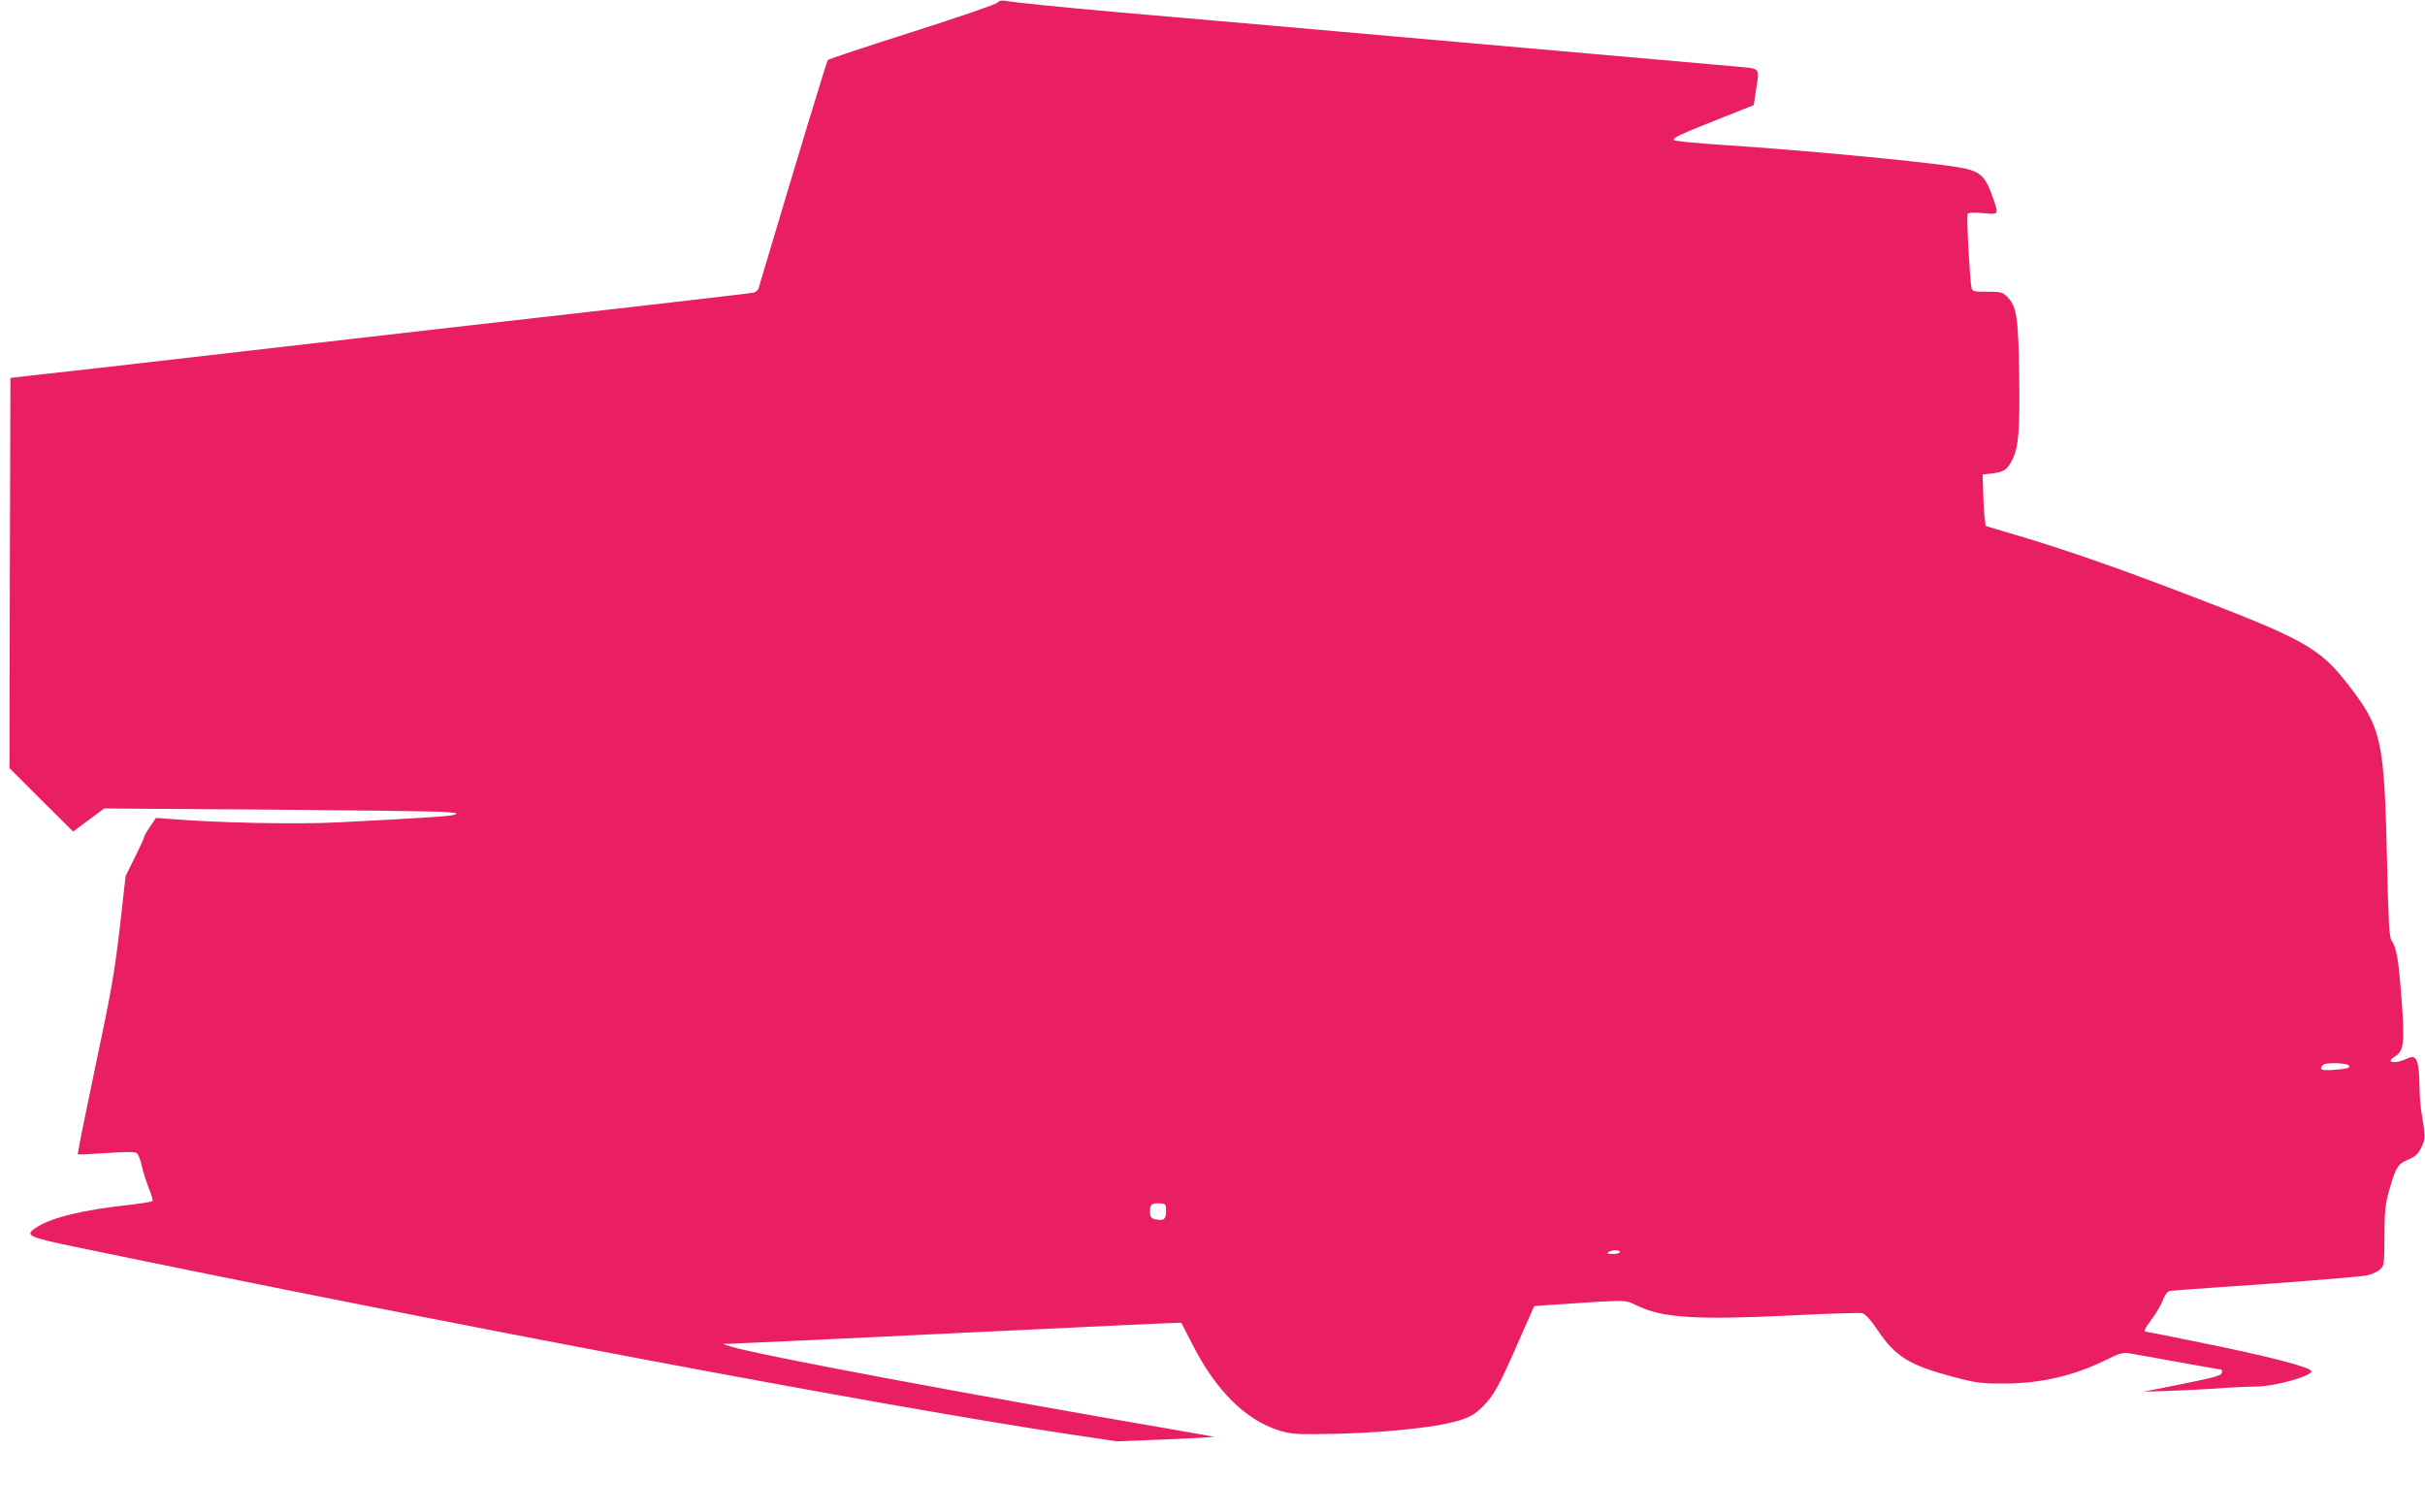
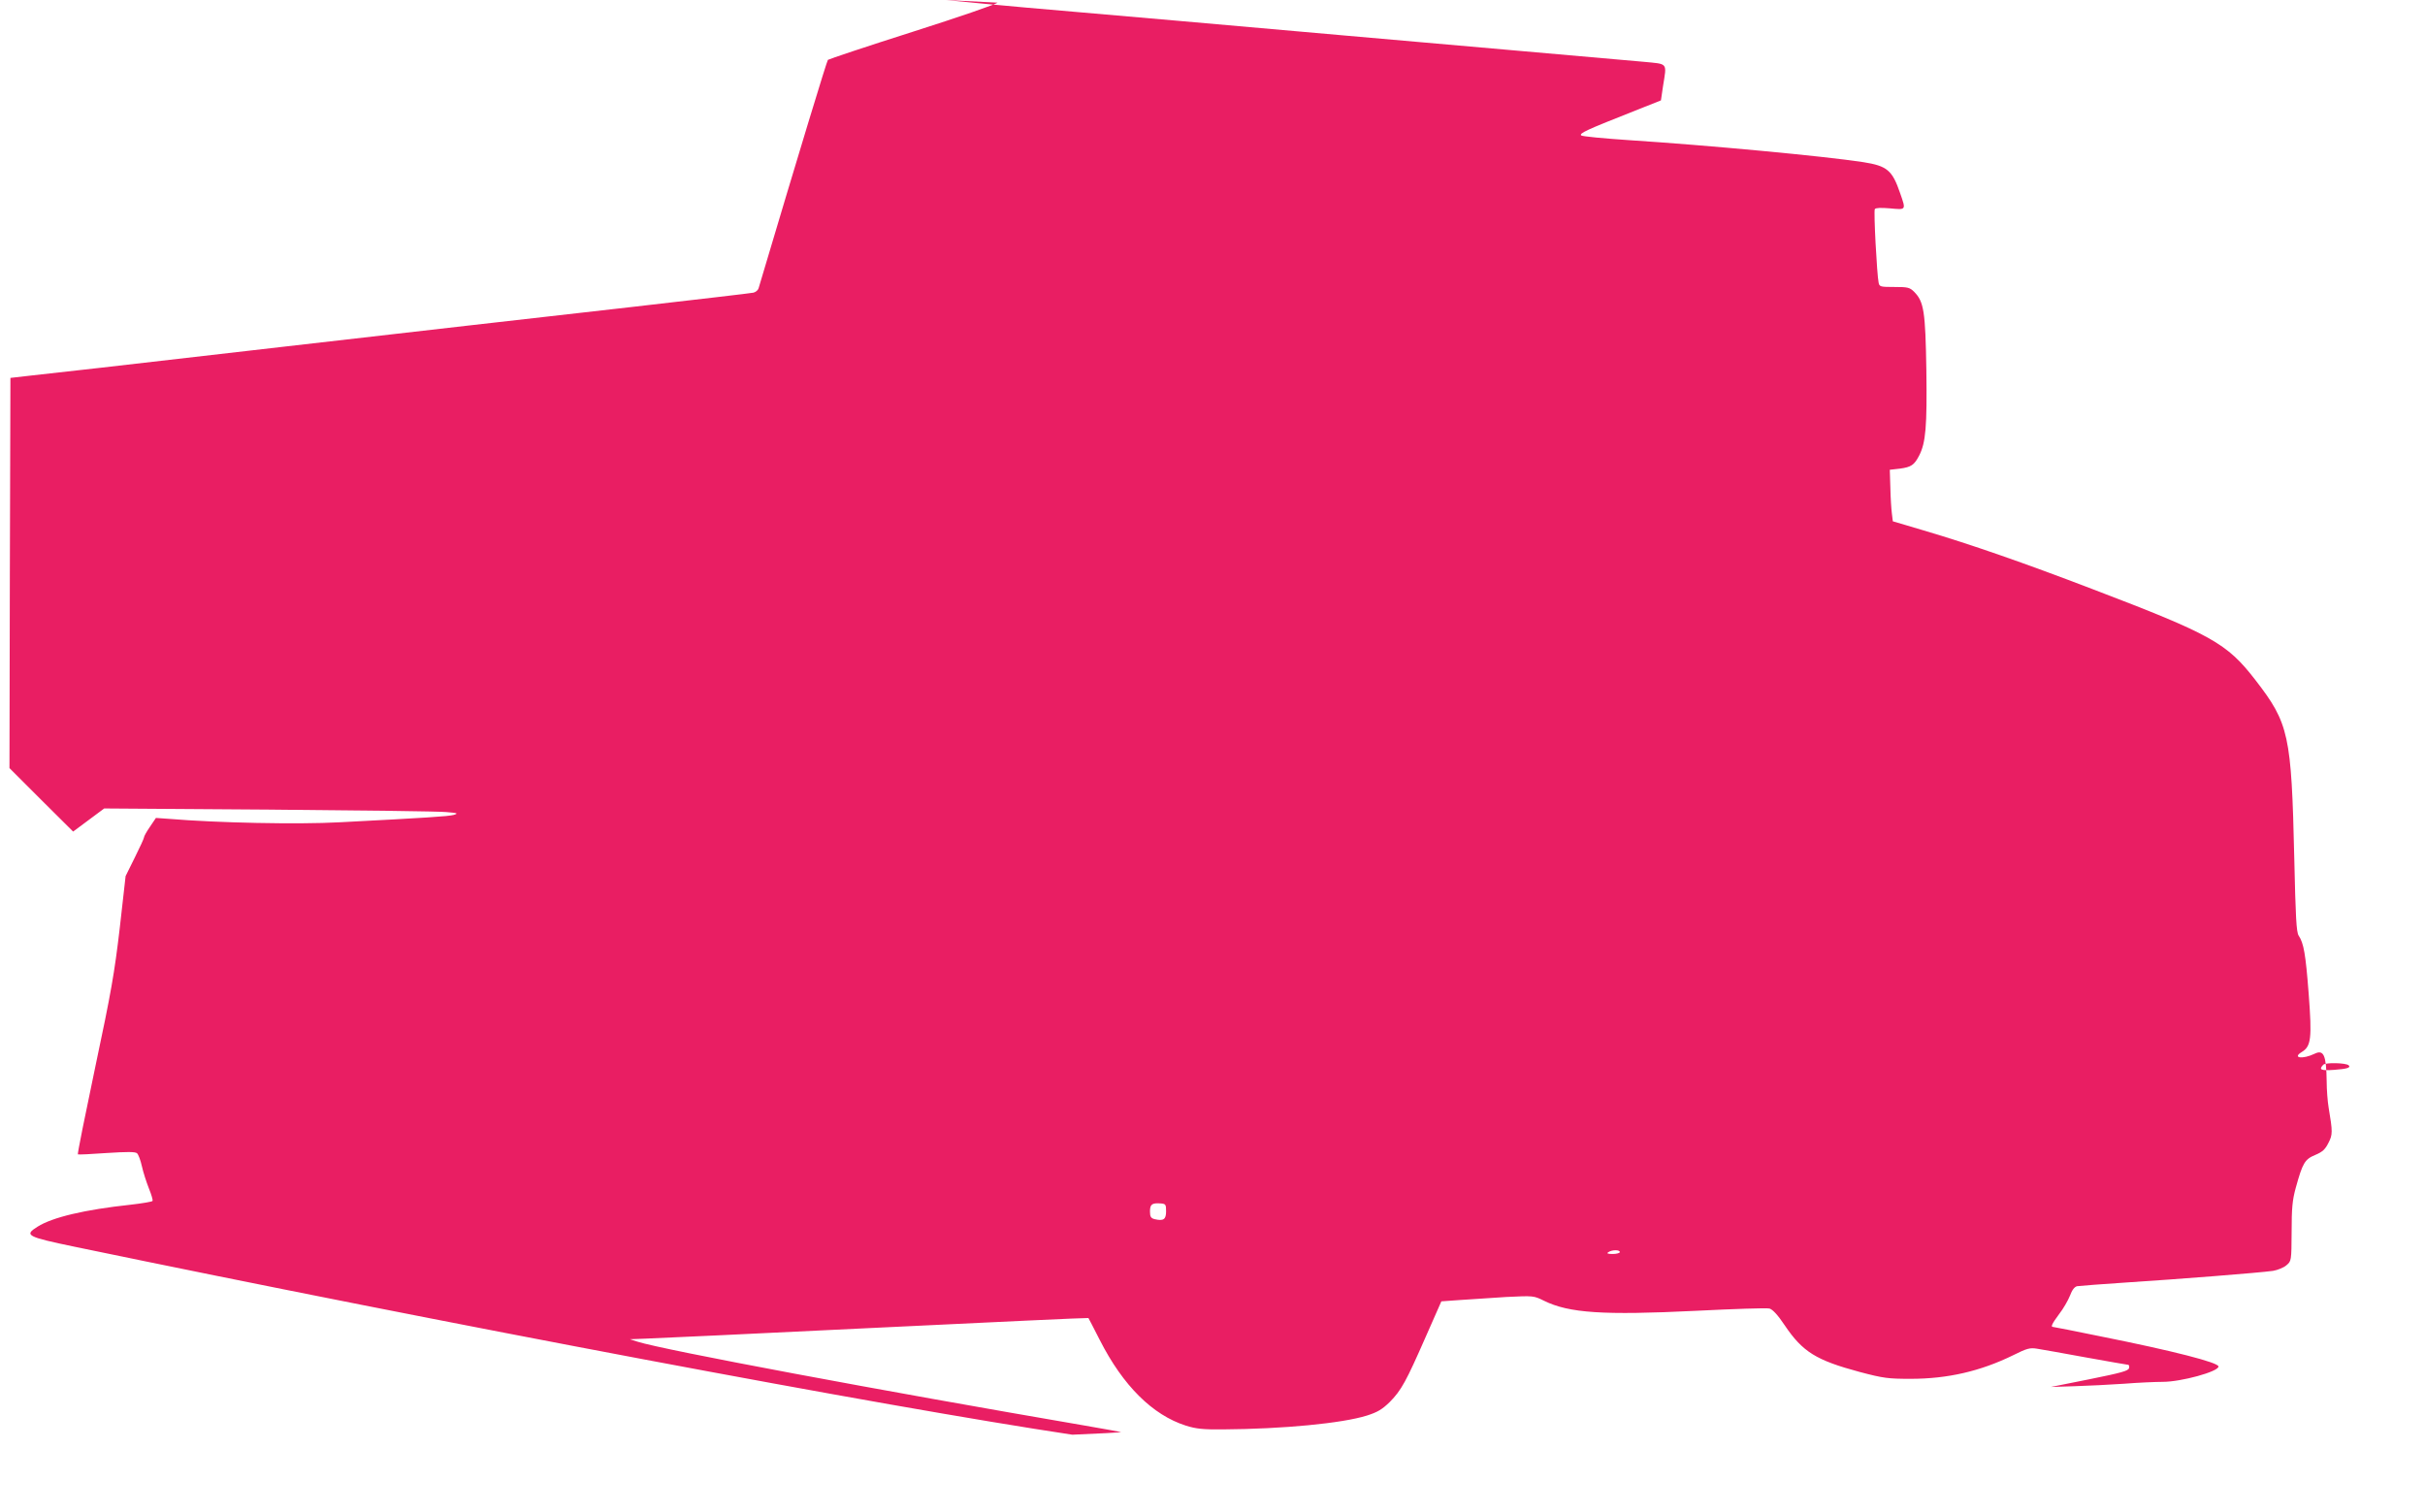
<svg xmlns="http://www.w3.org/2000/svg" version="1.0" width="1280pt" height="798pt" viewBox="0 0 1280 798" preserveAspectRatio="xMidYMid meet">
  <g transform="translate(0,798) scale(0.1,-0.1)" fill="#e91e63" stroke="none">
-     <path d="M5265 7966 c-6 -8 -203 -76 -448 -154 -242 -77 -442 -144 -447 -148 -6 -7 -145 -463 -366 -1206 -3 -10 -15 -20 -27 -23 -12 -3 -299 -36 -637 -75 -338 -38 -734 -83 -880 -100 -146 -17 -578 -66 -960 -110 -382 -44 -816 -94 -965 -111 -148 -17 -317 -36 -375 -42 l-105 -12 -3 -1030 -2 -1030 168 -168 168 -167 82 61 82 61 868 -6 c477 -4 899 -9 937 -13 61 -5 66 -7 40 -15 -30 -8 -142 -15 -603 -39 -220 -12 -648 -3 -898 18 l-71 5 -31 -46 c-18 -26 -32 -51 -32 -57 0 -5 -22 -53 -49 -107 l-48 -97 -31 -275 c-28 -238 -45 -336 -129 -732 -53 -252 -95 -460 -92 -462 2 -2 70 1 151 7 109 7 151 7 161 -1 8 -7 19 -38 26 -69 7 -32 24 -84 37 -117 13 -32 22 -62 19 -66 -2 -4 -55 -13 -117 -20 -241 -26 -411 -66 -490 -116 -72 -45 -58 -53 197 -106 1970 -409 4272 -843 5265 -992 l235 -35 255 10 c140 6 256 12 257 13 2 1 -84 17 -190 35 -1079 185 -2223 399 -2362 443 l-40 13 80 3 c44 1 588 27 1209 57 621 30 1130 54 1131 52 1 -1 28 -53 60 -116 123 -242 279 -396 454 -452 54 -17 90 -21 196 -20 317 2 629 32 760 73 56 18 80 32 121 72 61 62 86 108 190 345 l82 186 98 7 c55 4 164 11 244 16 145 7 145 7 200 -20 132 -65 312 -77 801 -53 200 10 375 16 389 12 17 -5 44 -34 80 -88 95 -141 166 -185 397 -247 125 -33 150 -36 268 -36 195 0 369 40 542 125 72 36 88 40 125 34 24 -4 140 -24 258 -46 118 -21 218 -39 223 -39 5 0 7 -8 5 -17 -3 -15 -40 -25 -208 -59 l-205 -41 125 4 c69 2 186 8 261 13 74 6 167 10 205 10 97 0 294 54 294 81 0 21 -237 82 -622 159 -135 28 -249 50 -252 50 -13 0 -4 18 33 68 22 28 47 72 57 97 11 30 24 47 38 50 12 2 131 11 266 20 266 17 699 51 768 61 24 4 56 17 70 29 27 23 27 23 28 177 0 125 4 168 22 233 36 130 47 150 103 173 38 16 52 29 69 63 23 44 23 58 1 189 -5 30 -10 92 -10 136 -2 138 -15 170 -64 146 -62 -30 -120 -23 -68 9 50 30 55 71 37 308 -16 209 -26 267 -53 307 -12 19 -16 95 -23 407 -15 655 -28 713 -206 943 -150 194 -230 239 -859 479 -363 139 -645 237 -892 310 l-162 48 -5 41 c-3 23 -7 84 -8 136 l-3 95 53 6 c60 8 76 19 102 69 35 68 42 153 38 451 -5 311 -13 361 -64 413 -24 24 -34 26 -105 26 -73 0 -79 1 -83 23 -9 43 -27 378 -20 388 4 7 32 8 80 4 86 -8 85 -10 54 79 -42 123 -69 145 -195 165 -209 32 -818 89 -1235 116 -135 9 -249 20 -254 25 -11 11 27 29 260 121 l161 64 11 75 c20 127 29 116 -105 129 -65 6 -377 33 -693 61 -316 28 -726 64 -910 80 -184 16 -567 50 -850 75 -283 25 -645 56 -805 70 -313 28 -552 52 -600 61 -20 3 -33 0 -40 -10z m7132 -5610 c13 -12 -8 -19 -77 -24 -70 -5 -82 1 -57 27 12 13 121 10 134 -3z m-6242 -771 c0 -43 -14 -52 -61 -41 -19 5 -24 13 -24 40 0 38 10 46 55 43 28 -2 30 -5 30 -42z m2395 -215 c0 -5 -17 -10 -37 -10 -28 0 -34 3 -23 10 20 13 60 13 60 0z" />
+     <path d="M5265 7966 c-6 -8 -203 -76 -448 -154 -242 -77 -442 -144 -447 -148 -6 -7 -145 -463 -366 -1206 -3 -10 -15 -20 -27 -23 -12 -3 -299 -36 -637 -75 -338 -38 -734 -83 -880 -100 -146 -17 -578 -66 -960 -110 -382 -44 -816 -94 -965 -111 -148 -17 -317 -36 -375 -42 l-105 -12 -3 -1030 -2 -1030 168 -168 168 -167 82 61 82 61 868 -6 c477 -4 899 -9 937 -13 61 -5 66 -7 40 -15 -30 -8 -142 -15 -603 -39 -220 -12 -648 -3 -898 18 l-71 5 -31 -46 c-18 -26 -32 -51 -32 -57 0 -5 -22 -53 -49 -107 l-48 -97 -31 -275 c-28 -238 -45 -336 -129 -732 -53 -252 -95 -460 -92 -462 2 -2 70 1 151 7 109 7 151 7 161 -1 8 -7 19 -38 26 -69 7 -32 24 -84 37 -117 13 -32 22 -62 19 -66 -2 -4 -55 -13 -117 -20 -241 -26 -411 -66 -490 -116 -72 -45 -58 -53 197 -106 1970 -409 4272 -843 5265 -992 c140 6 256 12 257 13 2 1 -84 17 -190 35 -1079 185 -2223 399 -2362 443 l-40 13 80 3 c44 1 588 27 1209 57 621 30 1130 54 1131 52 1 -1 28 -53 60 -116 123 -242 279 -396 454 -452 54 -17 90 -21 196 -20 317 2 629 32 760 73 56 18 80 32 121 72 61 62 86 108 190 345 l82 186 98 7 c55 4 164 11 244 16 145 7 145 7 200 -20 132 -65 312 -77 801 -53 200 10 375 16 389 12 17 -5 44 -34 80 -88 95 -141 166 -185 397 -247 125 -33 150 -36 268 -36 195 0 369 40 542 125 72 36 88 40 125 34 24 -4 140 -24 258 -46 118 -21 218 -39 223 -39 5 0 7 -8 5 -17 -3 -15 -40 -25 -208 -59 l-205 -41 125 4 c69 2 186 8 261 13 74 6 167 10 205 10 97 0 294 54 294 81 0 21 -237 82 -622 159 -135 28 -249 50 -252 50 -13 0 -4 18 33 68 22 28 47 72 57 97 11 30 24 47 38 50 12 2 131 11 266 20 266 17 699 51 768 61 24 4 56 17 70 29 27 23 27 23 28 177 0 125 4 168 22 233 36 130 47 150 103 173 38 16 52 29 69 63 23 44 23 58 1 189 -5 30 -10 92 -10 136 -2 138 -15 170 -64 146 -62 -30 -120 -23 -68 9 50 30 55 71 37 308 -16 209 -26 267 -53 307 -12 19 -16 95 -23 407 -15 655 -28 713 -206 943 -150 194 -230 239 -859 479 -363 139 -645 237 -892 310 l-162 48 -5 41 c-3 23 -7 84 -8 136 l-3 95 53 6 c60 8 76 19 102 69 35 68 42 153 38 451 -5 311 -13 361 -64 413 -24 24 -34 26 -105 26 -73 0 -79 1 -83 23 -9 43 -27 378 -20 388 4 7 32 8 80 4 86 -8 85 -10 54 79 -42 123 -69 145 -195 165 -209 32 -818 89 -1235 116 -135 9 -249 20 -254 25 -11 11 27 29 260 121 l161 64 11 75 c20 127 29 116 -105 129 -65 6 -377 33 -693 61 -316 28 -726 64 -910 80 -184 16 -567 50 -850 75 -283 25 -645 56 -805 70 -313 28 -552 52 -600 61 -20 3 -33 0 -40 -10z m7132 -5610 c13 -12 -8 -19 -77 -24 -70 -5 -82 1 -57 27 12 13 121 10 134 -3z m-6242 -771 c0 -43 -14 -52 -61 -41 -19 5 -24 13 -24 40 0 38 10 46 55 43 28 -2 30 -5 30 -42z m2395 -215 c0 -5 -17 -10 -37 -10 -28 0 -34 3 -23 10 20 13 60 13 60 0z" />
  </g>
</svg>